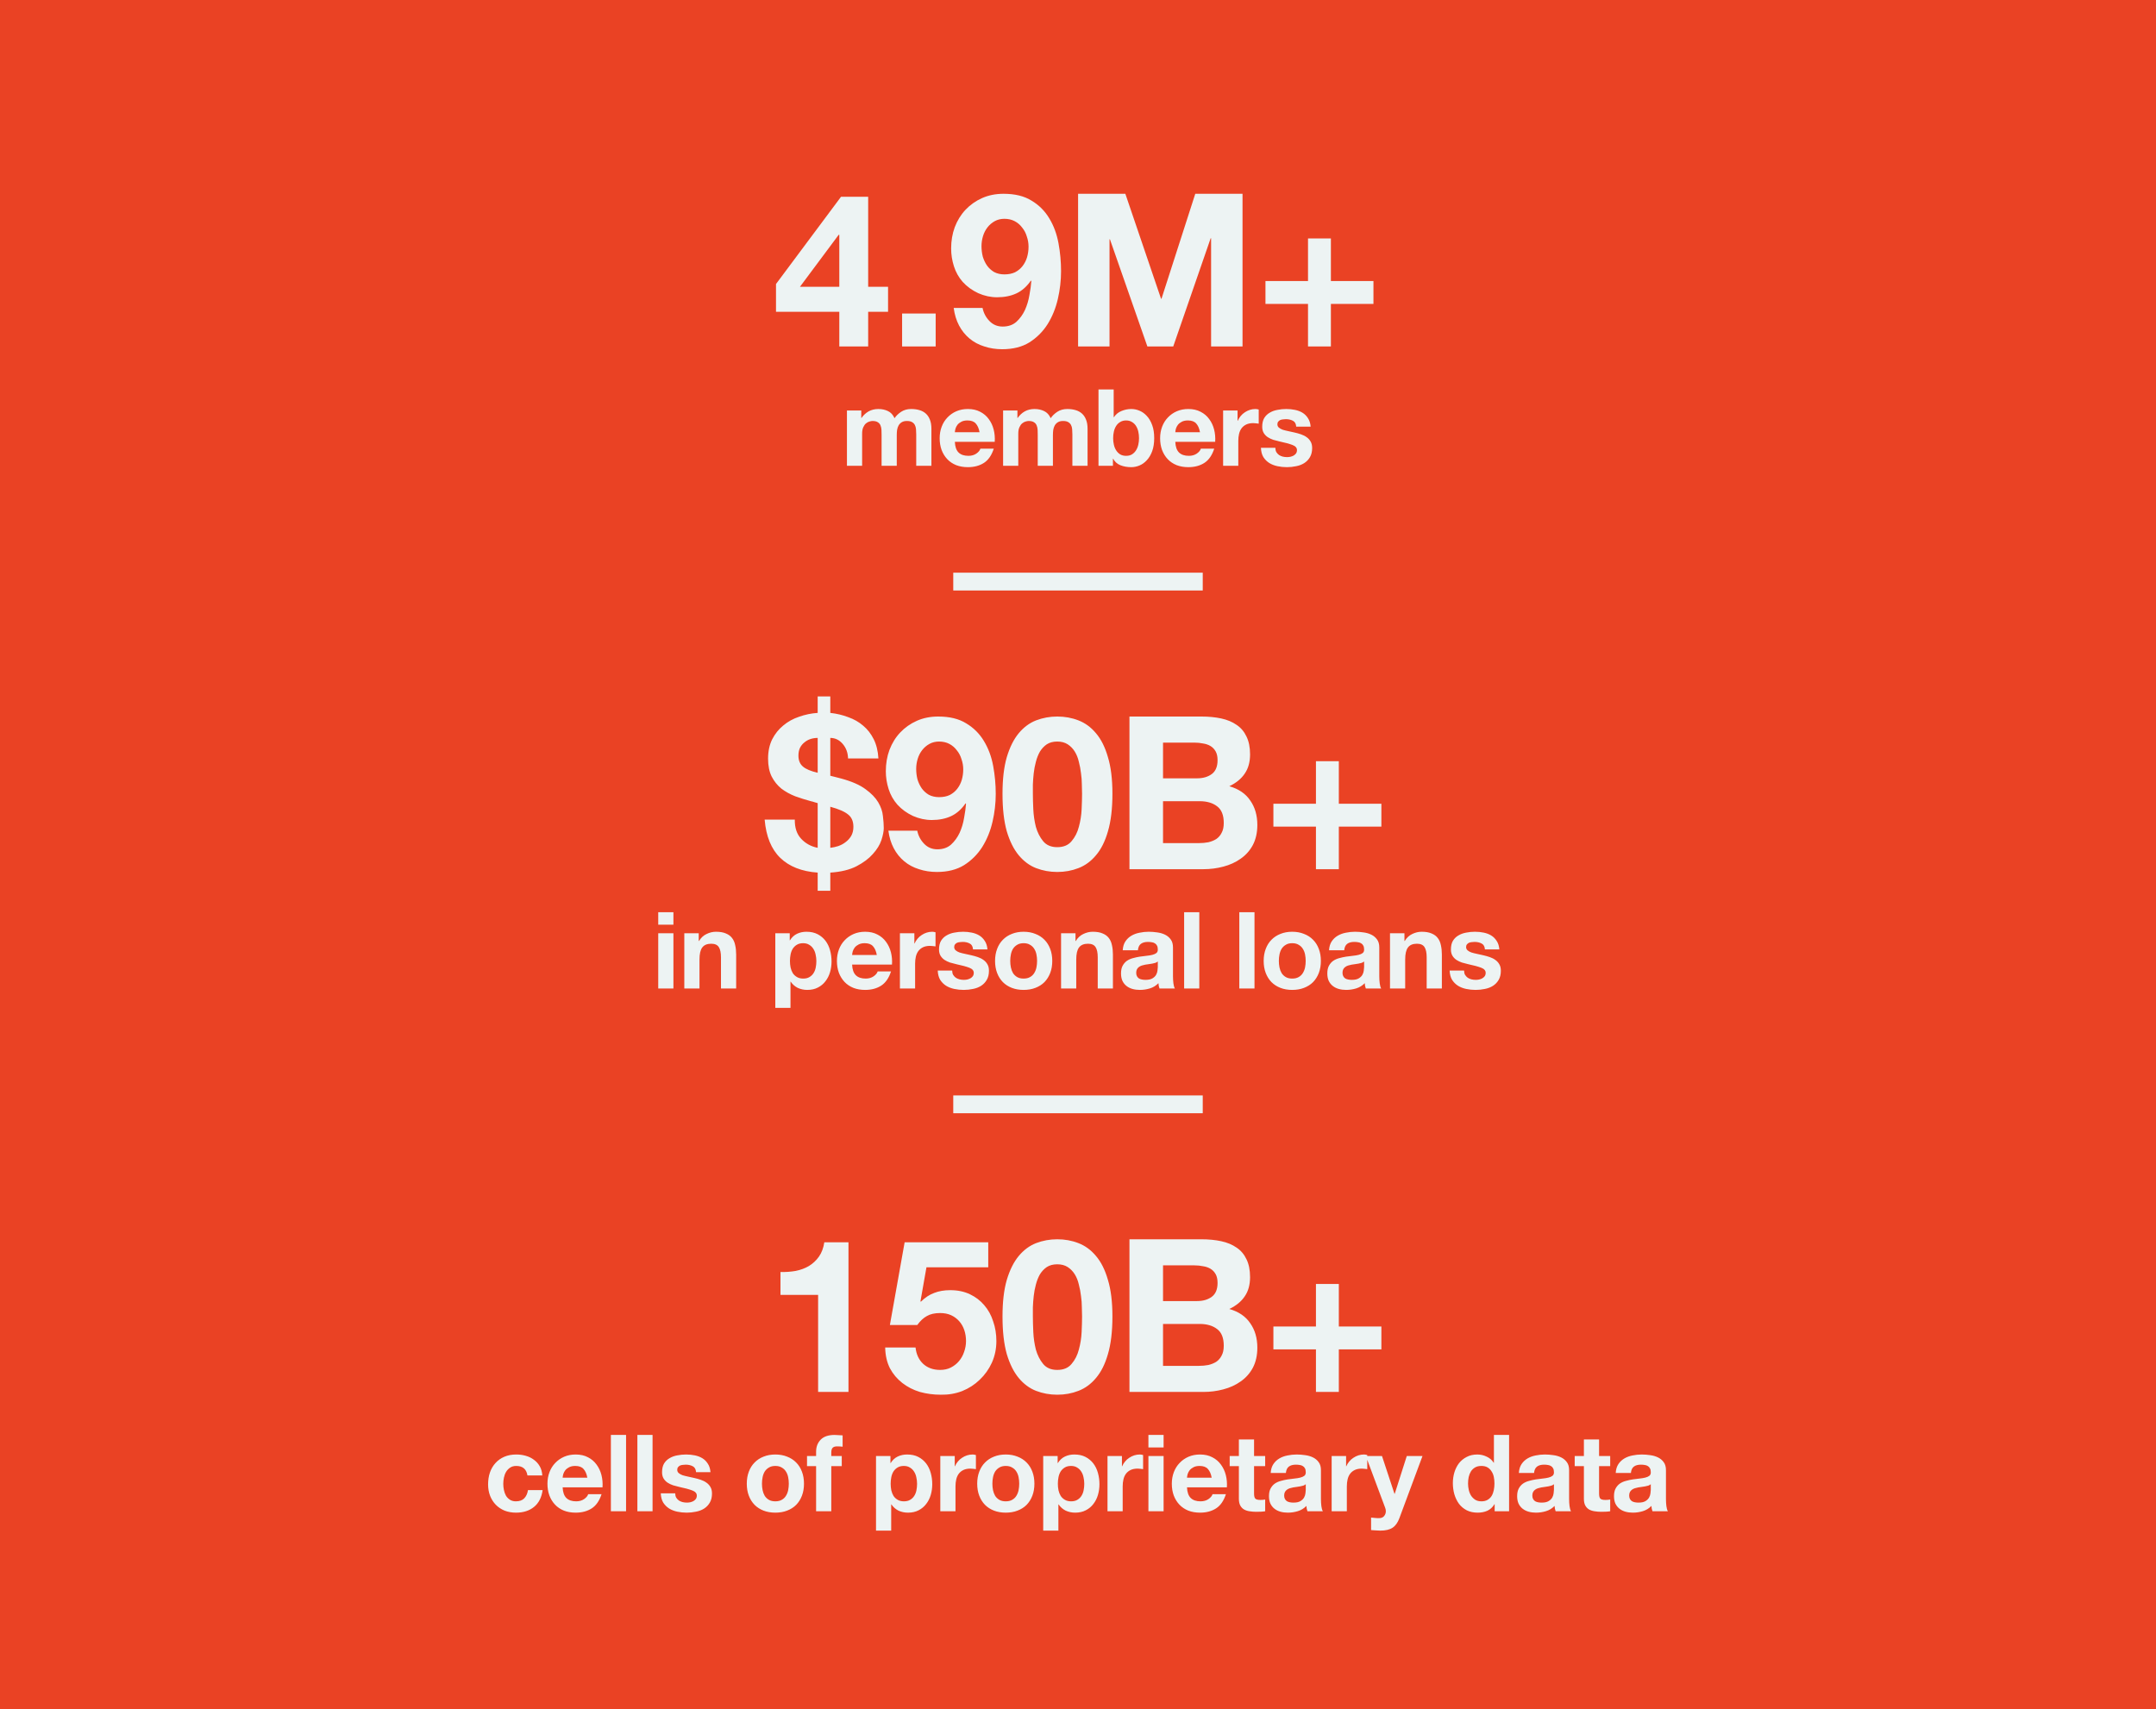
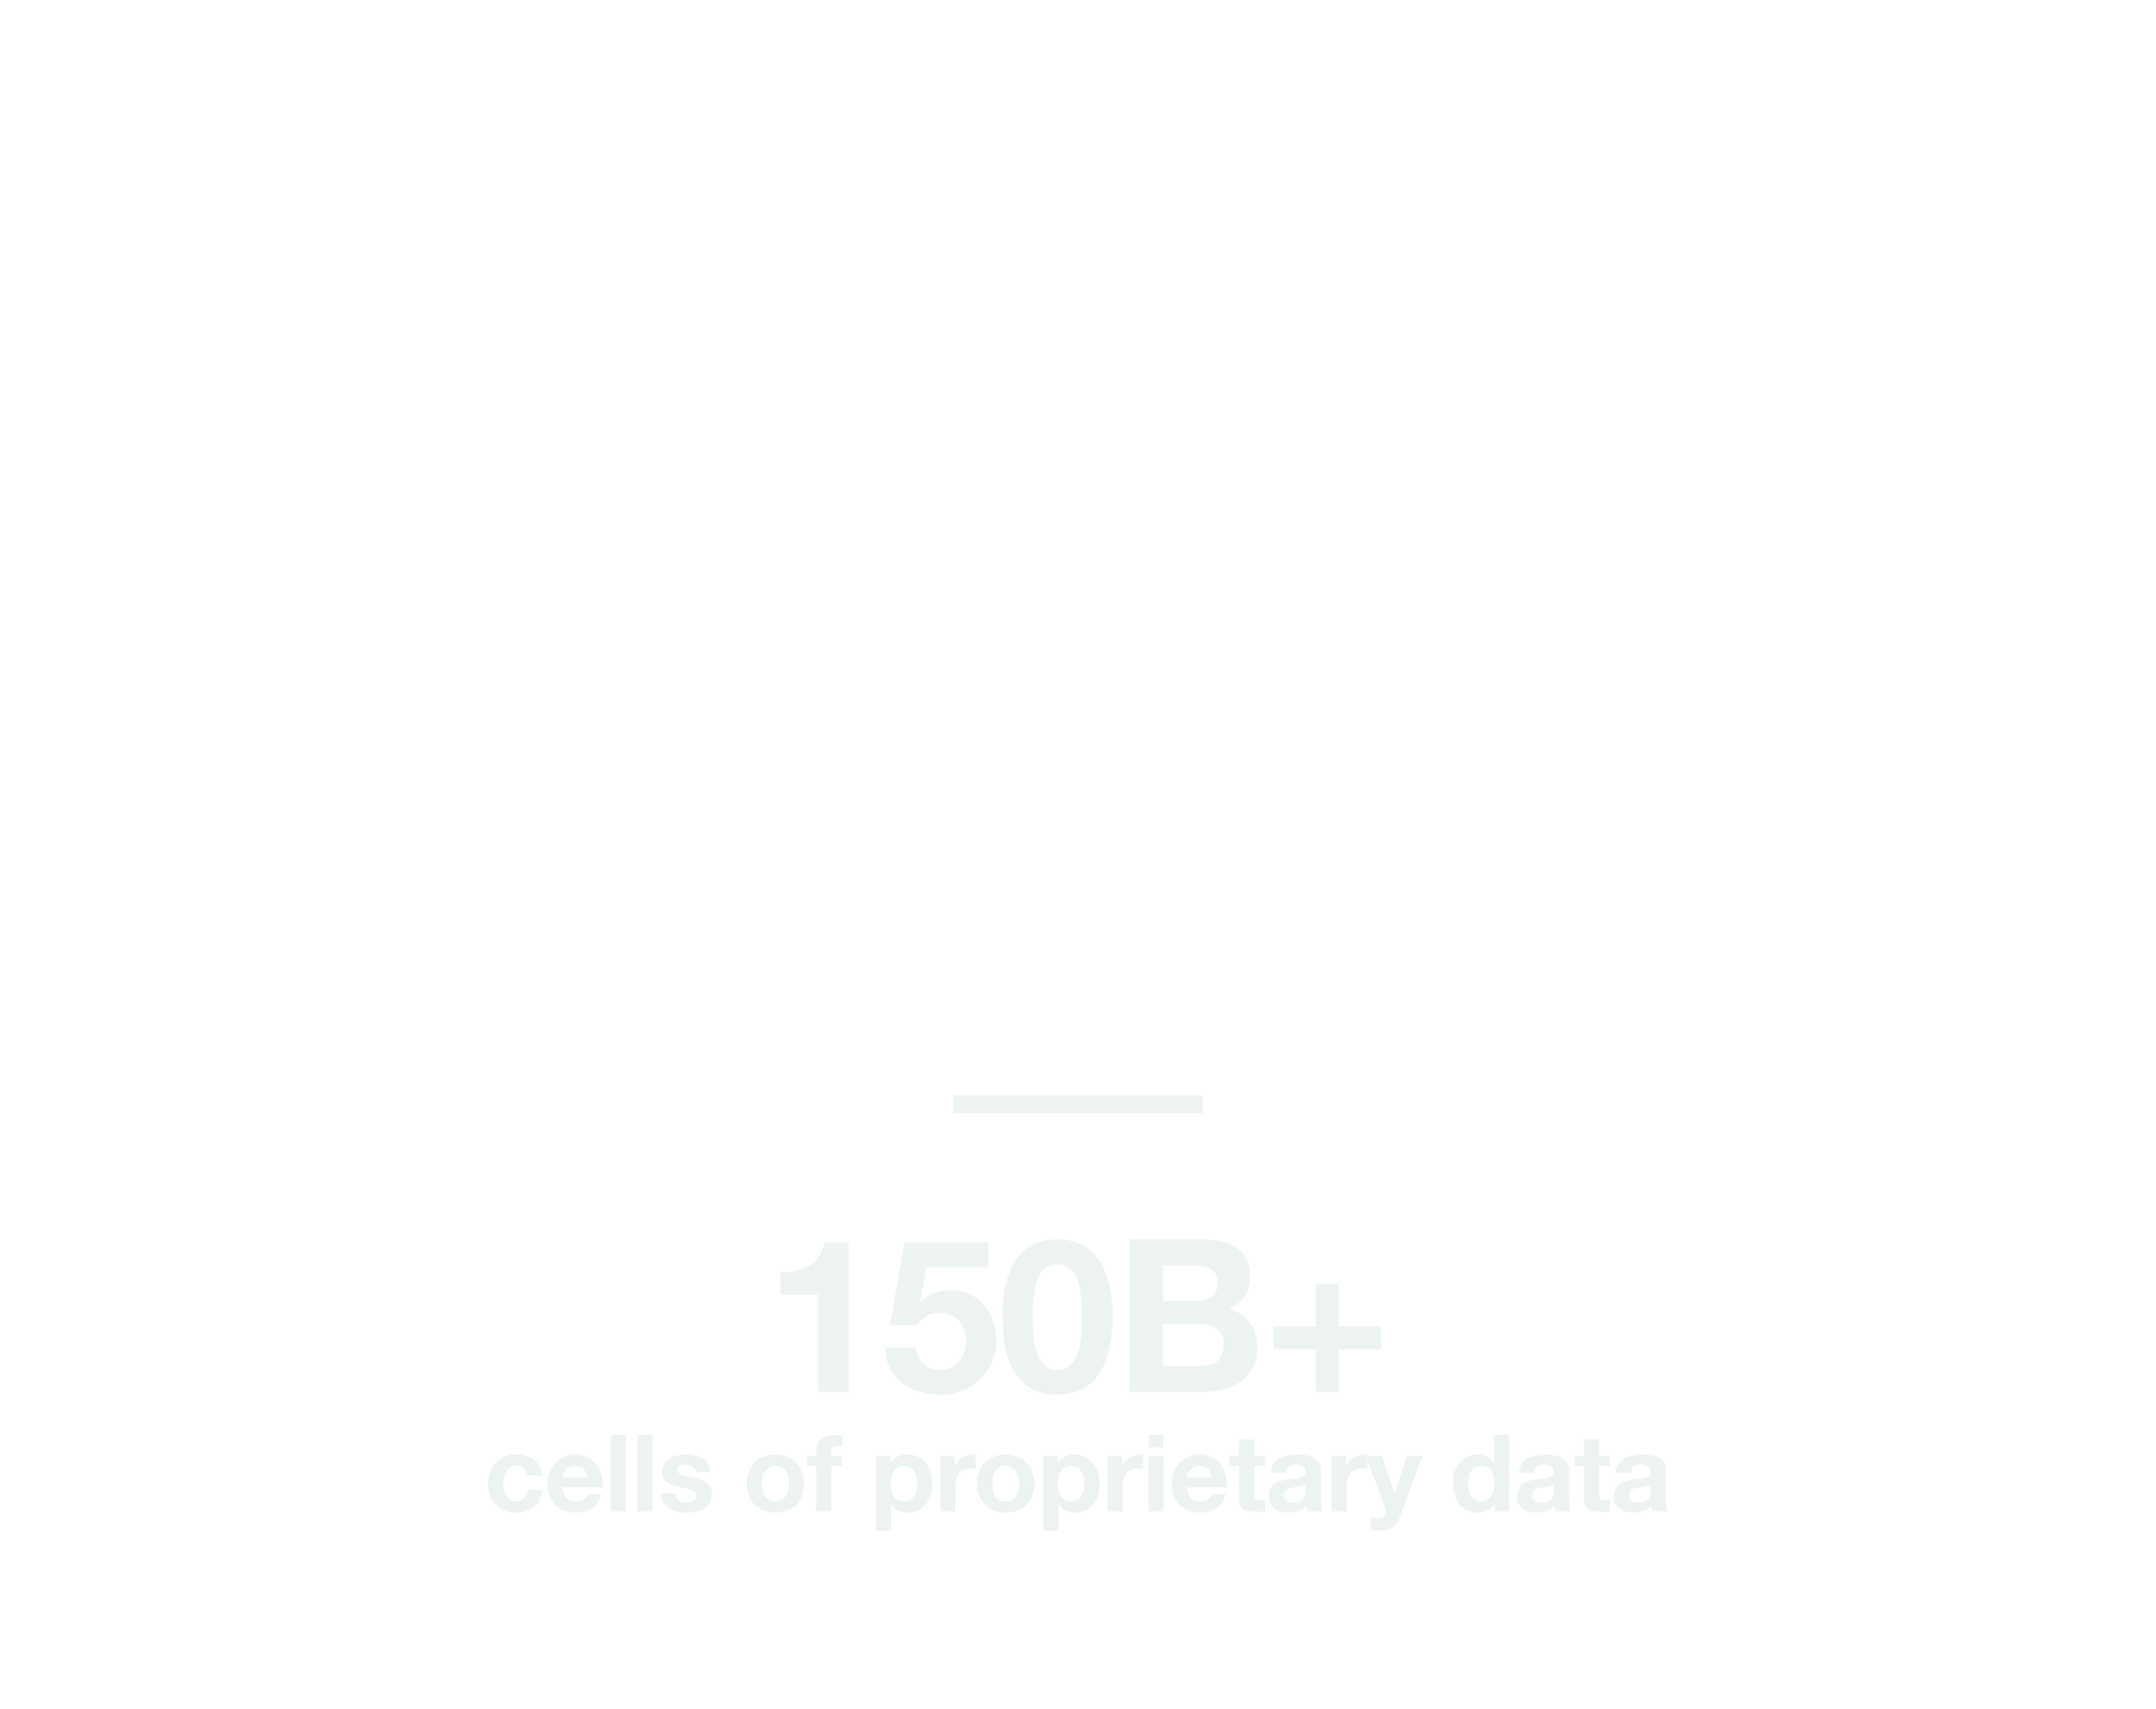
<svg xmlns="http://www.w3.org/2000/svg" width="560" height="444" viewBox="0 0 560 444" fill="none">
-   <rect width="560" height="444" fill="#EA4224" />
-   <path d="M218.001 61.007H217.834L207.781 74.504H218.001V61.007ZM218.001 81.002H201.56V73.781L218.445 51.12H225.499V74.504H230.664V81.002H225.499V90H218.001V81.002ZM234.312 81.446H243.032V90H234.312V81.446ZM260.879 71.282C261.953 71.282 262.878 71.097 263.656 70.727C264.434 70.319 265.082 69.782 265.6 69.116C266.118 68.449 266.507 67.69 266.766 66.839C267.026 65.95 267.155 65.024 267.155 64.061C267.155 63.173 267.007 62.303 266.711 61.451C266.452 60.562 266.044 59.785 265.489 59.118C264.971 58.415 264.323 57.859 263.545 57.452C262.767 57.045 261.879 56.841 260.879 56.841C259.953 56.841 259.12 57.045 258.379 57.452C257.639 57.859 257.009 58.396 256.491 59.063C255.973 59.729 255.584 60.488 255.325 61.34C255.065 62.191 254.936 63.062 254.936 63.95C254.936 64.876 255.047 65.783 255.269 66.672C255.528 67.524 255.899 68.301 256.38 69.005C256.861 69.671 257.472 70.227 258.213 70.671C258.99 71.078 259.879 71.282 260.879 71.282ZM255.214 80.002C255.473 81.298 256.065 82.428 256.991 83.39C257.917 84.353 259.064 84.835 260.435 84.835C261.879 84.835 263.064 84.427 263.989 83.613C264.915 82.761 265.656 81.743 266.211 80.558C266.766 79.336 267.155 78.04 267.377 76.67C267.637 75.3 267.803 74.078 267.877 73.004L267.766 72.893C266.692 74.448 265.433 75.559 263.989 76.225C262.545 76.892 260.879 77.225 258.99 77.225C257.324 77.225 255.695 76.873 254.103 76.17C252.51 75.429 251.159 74.448 250.048 73.226C249.011 72.041 248.252 70.69 247.771 69.171C247.289 67.653 247.049 66.117 247.049 64.561C247.049 62.562 247.363 60.71 247.993 59.007C248.659 57.267 249.585 55.767 250.77 54.508C251.992 53.212 253.436 52.194 255.102 51.453C256.769 50.713 258.62 50.342 260.657 50.342C263.619 50.342 266.044 50.935 267.933 52.12C269.858 53.268 271.395 54.804 272.543 56.73C273.691 58.618 274.487 60.766 274.931 63.173C275.376 65.58 275.598 68.005 275.598 70.449C275.598 72.856 275.32 75.263 274.765 77.669C274.209 80.076 273.32 82.261 272.099 84.224C270.877 86.149 269.303 87.723 267.377 88.945C265.452 90.13 263.101 90.722 260.323 90.722C258.657 90.722 257.102 90.481 255.658 90C254.214 89.556 252.936 88.871 251.825 87.945C250.715 87.019 249.807 85.89 249.104 84.557C248.4 83.224 247.937 81.706 247.715 80.002H255.214ZM280.023 50.342H292.297L301.573 77.614H301.684L310.46 50.342H322.735V90H314.57V61.895H314.459L304.739 90H298.018L288.298 62.173H288.187V90H280.023V50.342ZM345.687 73.004H356.74V78.947H345.687V90H339.744V78.947H328.691V73.004H339.744V61.951H345.687V73.004ZM219.985 106.642H223.707V108.586H223.762C224.281 107.846 224.901 107.272 225.623 106.864C226.363 106.457 227.206 106.253 228.15 106.253C229.057 106.253 229.881 106.429 230.622 106.781C231.381 107.133 231.955 107.753 232.344 108.642C232.769 108.012 233.343 107.457 234.065 106.975C234.806 106.494 235.676 106.253 236.676 106.253C237.435 106.253 238.138 106.346 238.786 106.531C239.434 106.716 239.99 107.012 240.453 107.42C240.916 107.827 241.277 108.364 241.536 109.031C241.795 109.679 241.925 110.465 241.925 111.391V121H237.981V112.863C237.981 112.382 237.963 111.928 237.926 111.502C237.889 111.076 237.787 110.706 237.62 110.391C237.453 110.077 237.204 109.827 236.87 109.641C236.556 109.456 236.12 109.364 235.565 109.364C235.01 109.364 234.556 109.475 234.204 109.697C233.871 109.901 233.602 110.178 233.399 110.53C233.214 110.863 233.084 111.252 233.01 111.697C232.954 112.122 232.927 112.557 232.927 113.002V121H228.983V112.946C228.983 112.52 228.974 112.104 228.955 111.697C228.937 111.271 228.854 110.882 228.705 110.53C228.576 110.178 228.344 109.901 228.011 109.697C227.696 109.475 227.224 109.364 226.595 109.364C226.41 109.364 226.16 109.41 225.845 109.503C225.549 109.577 225.253 109.734 224.956 109.975C224.679 110.197 224.438 110.53 224.234 110.975C224.031 111.4 223.929 111.965 223.929 112.669V121H219.985V106.642ZM254.429 112.28C254.244 111.28 253.91 110.521 253.429 110.003C252.966 109.484 252.253 109.225 251.291 109.225C250.661 109.225 250.133 109.336 249.708 109.558C249.3 109.762 248.967 110.021 248.708 110.336C248.467 110.651 248.291 110.984 248.18 111.336C248.088 111.687 248.032 112.002 248.014 112.28H254.429ZM248.014 114.779C248.069 116.057 248.393 116.982 248.986 117.556C249.578 118.13 250.43 118.417 251.541 118.417C252.337 118.417 253.022 118.223 253.596 117.834C254.17 117.427 254.521 117.001 254.651 116.557H258.122C257.567 118.278 256.715 119.51 255.567 120.25C254.419 120.991 253.031 121.361 251.402 121.361C250.272 121.361 249.254 121.185 248.347 120.833C247.44 120.463 246.671 119.945 246.042 119.278C245.412 118.612 244.922 117.816 244.57 116.89C244.237 115.964 244.07 114.946 244.07 113.835C244.07 112.761 244.246 111.761 244.598 110.836C244.949 109.91 245.449 109.114 246.097 108.447C246.745 107.762 247.514 107.225 248.402 106.837C249.31 106.448 250.309 106.253 251.402 106.253C252.624 106.253 253.688 106.494 254.595 106.975C255.503 107.438 256.243 108.068 256.817 108.864C257.41 109.66 257.835 110.567 258.095 111.585C258.354 112.604 258.446 113.668 258.372 114.779H248.014ZM260.545 106.642H264.266V108.586H264.321C264.84 107.846 265.46 107.272 266.182 106.864C266.923 106.457 267.765 106.253 268.709 106.253C269.617 106.253 270.44 106.429 271.181 106.781C271.94 107.133 272.514 107.753 272.903 108.642C273.329 108.012 273.903 107.457 274.625 106.975C275.365 106.494 276.235 106.253 277.235 106.253C277.994 106.253 278.698 106.346 279.346 106.531C279.994 106.716 280.549 107.012 281.012 107.42C281.475 107.827 281.836 108.364 282.095 109.031C282.354 109.679 282.484 110.465 282.484 111.391V121H278.54V112.863C278.54 112.382 278.522 111.928 278.485 111.502C278.448 111.076 278.346 110.706 278.179 110.391C278.013 110.077 277.763 109.827 277.43 109.641C277.115 109.456 276.68 109.364 276.124 109.364C275.569 109.364 275.115 109.475 274.763 109.697C274.43 109.901 274.162 110.178 273.958 110.53C273.773 110.863 273.643 111.252 273.569 111.697C273.514 112.122 273.486 112.557 273.486 113.002V121H269.542V112.946C269.542 112.52 269.533 112.104 269.515 111.697C269.496 111.271 269.413 110.882 269.265 110.53C269.135 110.178 268.904 109.901 268.57 109.697C268.256 109.475 267.784 109.364 267.154 109.364C266.969 109.364 266.719 109.41 266.404 109.503C266.108 109.577 265.812 109.734 265.516 109.975C265.238 110.197 264.997 110.53 264.794 110.975C264.59 111.4 264.488 111.965 264.488 112.669V121H260.545V106.642ZM295.849 113.835C295.849 113.224 295.784 112.641 295.655 112.085C295.525 111.53 295.321 111.039 295.044 110.613C294.766 110.188 294.414 109.854 293.988 109.614C293.581 109.355 293.081 109.225 292.489 109.225C291.915 109.225 291.415 109.355 290.989 109.614C290.563 109.854 290.211 110.188 289.934 110.613C289.656 111.039 289.452 111.53 289.323 112.085C289.193 112.641 289.128 113.224 289.128 113.835C289.128 114.427 289.193 115.001 289.323 115.557C289.452 116.112 289.656 116.603 289.934 117.029C290.211 117.455 290.563 117.797 290.989 118.056C291.415 118.297 291.915 118.417 292.489 118.417C293.081 118.417 293.581 118.297 293.988 118.056C294.414 117.797 294.766 117.455 295.044 117.029C295.321 116.603 295.525 116.112 295.655 115.557C295.784 115.001 295.849 114.427 295.849 113.835ZM285.324 101.171H289.267V108.392H289.323C289.804 107.651 290.452 107.114 291.267 106.781C292.1 106.429 292.961 106.253 293.849 106.253C294.571 106.253 295.284 106.401 295.988 106.698C296.691 106.994 297.321 107.448 297.876 108.059C298.45 108.669 298.913 109.456 299.265 110.419C299.617 111.363 299.793 112.493 299.793 113.807C299.793 115.122 299.617 116.26 299.265 117.223C298.913 118.167 298.45 118.945 297.876 119.556C297.321 120.167 296.691 120.62 295.988 120.917C295.284 121.213 294.571 121.361 293.849 121.361C292.794 121.361 291.85 121.194 291.017 120.861C290.184 120.528 289.554 119.963 289.128 119.167H289.073V121H285.324V101.171ZM311.688 112.28C311.503 111.28 311.169 110.521 310.688 110.003C310.225 109.484 309.512 109.225 308.55 109.225C307.92 109.225 307.392 109.336 306.967 109.558C306.559 109.762 306.226 110.021 305.967 110.336C305.726 110.651 305.55 110.984 305.439 111.336C305.347 111.687 305.291 112.002 305.273 112.28H311.688ZM305.273 114.779C305.328 116.057 305.652 116.982 306.245 117.556C306.837 118.13 307.689 118.417 308.8 118.417C309.596 118.417 310.281 118.223 310.855 117.834C311.429 117.427 311.78 117.001 311.91 116.557H315.381C314.826 118.278 313.974 119.51 312.826 120.25C311.679 120.991 310.29 121.361 308.661 121.361C307.531 121.361 306.513 121.185 305.606 120.833C304.699 120.463 303.93 119.945 303.301 119.278C302.671 118.612 302.181 117.816 301.829 116.89C301.496 115.964 301.329 114.946 301.329 113.835C301.329 112.761 301.505 111.761 301.857 110.836C302.208 109.91 302.708 109.114 303.356 108.447C304.004 107.762 304.773 107.225 305.661 106.837C306.569 106.448 307.568 106.253 308.661 106.253C309.883 106.253 310.947 106.494 311.854 106.975C312.762 107.438 313.502 108.068 314.076 108.864C314.669 109.66 315.094 110.567 315.354 111.585C315.613 112.604 315.705 113.668 315.631 114.779H305.273ZM317.692 106.642H321.442V109.308H321.497C321.682 108.864 321.932 108.457 322.247 108.086C322.562 107.697 322.923 107.373 323.33 107.114C323.737 106.837 324.172 106.624 324.635 106.476C325.098 106.327 325.58 106.253 326.079 106.253C326.339 106.253 326.626 106.3 326.94 106.392V110.058C326.755 110.021 326.533 109.993 326.274 109.975C326.015 109.938 325.765 109.919 325.524 109.919C324.802 109.919 324.191 110.04 323.691 110.28C323.191 110.521 322.784 110.854 322.469 111.28C322.173 111.687 321.96 112.169 321.83 112.724C321.701 113.28 321.636 113.881 321.636 114.529V121H317.692V106.642ZM331.264 116.334C331.264 116.76 331.347 117.131 331.514 117.445C331.699 117.741 331.93 117.991 332.208 118.195C332.486 118.38 332.8 118.519 333.152 118.612C333.522 118.704 333.902 118.751 334.291 118.751C334.568 118.751 334.855 118.723 335.152 118.667C335.466 118.593 335.744 118.491 335.985 118.362C336.244 118.214 336.457 118.028 336.623 117.806C336.79 117.566 336.873 117.269 336.873 116.918C336.873 116.325 336.475 115.881 335.679 115.585C334.902 115.288 333.809 114.992 332.402 114.696C331.828 114.566 331.264 114.418 330.708 114.252C330.171 114.066 329.69 113.835 329.264 113.557C328.838 113.261 328.496 112.9 328.237 112.474C327.977 112.03 327.848 111.493 327.848 110.863C327.848 109.938 328.024 109.179 328.375 108.586C328.746 107.994 329.227 107.531 329.819 107.198C330.412 106.846 331.078 106.605 331.819 106.476C332.56 106.327 333.319 106.253 334.096 106.253C334.874 106.253 335.624 106.327 336.346 106.476C337.086 106.624 337.744 106.874 338.318 107.225C338.891 107.577 339.364 108.049 339.734 108.642C340.123 109.216 340.354 109.947 340.428 110.836H336.679C336.623 110.077 336.337 109.567 335.818 109.308C335.3 109.031 334.689 108.892 333.985 108.892C333.763 108.892 333.522 108.91 333.263 108.947C333.004 108.966 332.763 109.021 332.541 109.114C332.337 109.206 332.162 109.345 332.013 109.53C331.865 109.697 331.791 109.928 331.791 110.225C331.791 110.576 331.921 110.863 332.18 111.086C332.439 111.308 332.773 111.493 333.18 111.641C333.606 111.771 334.087 111.891 334.624 112.002C335.161 112.113 335.707 112.233 336.262 112.363C336.836 112.493 337.392 112.65 337.929 112.835C338.484 113.02 338.975 113.27 339.401 113.585C339.826 113.881 340.169 114.261 340.428 114.724C340.687 115.168 340.817 115.723 340.817 116.39C340.817 117.334 340.623 118.13 340.234 118.778C339.863 119.408 339.373 119.917 338.762 120.306C338.151 120.695 337.447 120.963 336.651 121.111C335.874 121.278 335.078 121.361 334.263 121.361C333.43 121.361 332.615 121.278 331.819 121.111C331.023 120.944 330.31 120.667 329.681 120.278C329.07 119.889 328.561 119.38 328.153 118.751C327.764 118.103 327.551 117.297 327.514 116.334H331.264Z" fill="#EDF3F3" />
-   <line x1="247.6" y1="151.086" x2="312.4" y2="151.086" stroke="#EDF3F3" stroke-width="4.629" />
-   <path d="M206.442 212.914C206.405 215.025 206.96 216.691 208.108 217.913C209.256 219.135 210.682 219.912 212.385 220.246V208.637C212.2 208.563 211.941 208.489 211.607 208.415C211.311 208.304 210.978 208.211 210.608 208.137C209.237 207.767 207.886 207.341 206.553 206.86C205.22 206.341 204.016 205.675 202.943 204.86C201.906 204.009 201.073 202.972 200.443 201.75C199.814 200.491 199.499 198.936 199.499 197.084C199.499 195.196 199.851 193.53 200.554 192.085C201.295 190.641 202.258 189.438 203.442 188.475C204.627 187.475 205.997 186.716 207.553 186.198C209.108 185.643 210.719 185.309 212.385 185.198V180.921H215.662V185.198C217.328 185.383 218.883 185.754 220.328 186.309C221.809 186.827 223.105 187.568 224.216 188.531C225.326 189.456 226.234 190.623 226.937 192.03C227.641 193.437 228.048 195.103 228.159 197.029H220.272C220.235 195.548 219.772 194.289 218.883 193.252C217.995 192.215 216.921 191.697 215.662 191.697V201.528C216.106 201.639 216.551 201.75 216.995 201.861C217.476 201.972 217.976 202.102 218.495 202.25C221.235 202.99 223.345 203.916 224.826 205.027C226.308 206.101 227.4 207.23 228.104 208.415C228.807 209.6 229.214 210.785 229.325 211.97C229.474 213.155 229.548 214.21 229.548 215.136C229.548 215.95 229.344 216.987 228.937 218.246C228.529 219.468 227.789 220.672 226.715 221.856C225.678 223.041 224.271 224.097 222.494 225.022C220.716 225.948 218.439 226.504 215.662 226.689V231.41H212.385V226.689C208.238 226.392 204.998 225.115 202.665 222.856C200.332 220.597 198.981 217.283 198.61 212.914H206.442ZM215.662 220.246C216.328 220.172 217.013 220.024 217.717 219.801C218.458 219.542 219.106 219.19 219.661 218.746C220.253 218.302 220.735 217.765 221.105 217.135C221.475 216.469 221.661 215.691 221.661 214.803C221.661 213.358 221.198 212.285 220.272 211.581C219.383 210.84 217.847 210.174 215.662 209.581V220.246ZM212.385 191.697C211.755 191.697 211.144 191.789 210.552 191.974C209.96 192.16 209.423 192.456 208.941 192.863C208.46 193.233 208.071 193.715 207.775 194.307C207.516 194.863 207.386 195.529 207.386 196.307C207.386 197.529 207.775 198.473 208.552 199.139C209.33 199.806 210.608 200.343 212.385 200.75V191.697ZM243.915 207.082C244.988 207.082 245.914 206.897 246.692 206.527C247.469 206.119 248.117 205.582 248.636 204.916C249.154 204.249 249.543 203.49 249.802 202.639C250.061 201.75 250.191 200.824 250.191 199.861C250.191 198.973 250.043 198.103 249.747 197.251C249.487 196.362 249.08 195.585 248.525 194.918C248.006 194.215 247.358 193.659 246.581 193.252C245.803 192.845 244.914 192.641 243.915 192.641C242.989 192.641 242.156 192.845 241.415 193.252C240.675 193.659 240.045 194.196 239.527 194.863C239.008 195.529 238.619 196.288 238.36 197.14C238.101 197.992 237.971 198.862 237.971 199.75C237.971 200.676 238.083 201.583 238.305 202.472C238.564 203.324 238.934 204.101 239.416 204.805C239.897 205.471 240.508 206.027 241.248 206.471C242.026 206.878 242.915 207.082 243.915 207.082ZM238.249 215.802C238.508 217.098 239.101 218.228 240.027 219.19C240.952 220.153 242.1 220.635 243.47 220.635C244.914 220.635 246.099 220.227 247.025 219.413C247.951 218.561 248.691 217.543 249.247 216.358C249.802 215.136 250.191 213.84 250.413 212.47C250.672 211.1 250.839 209.878 250.913 208.804L250.802 208.693C249.728 210.248 248.469 211.359 247.025 212.025C245.581 212.692 243.915 213.025 242.026 213.025C240.36 213.025 238.731 212.673 237.138 211.97C235.546 211.229 234.195 210.248 233.084 209.026C232.047 207.841 231.288 206.49 230.806 204.971C230.325 203.453 230.084 201.917 230.084 200.361C230.084 198.362 230.399 196.51 231.029 194.807C231.695 193.067 232.621 191.567 233.806 190.308C235.028 189.012 236.472 187.994 238.138 187.253C239.804 186.513 241.656 186.142 243.692 186.142C246.655 186.142 249.08 186.735 250.968 187.92C252.894 189.068 254.431 190.604 255.579 192.53C256.726 194.418 257.523 196.566 257.967 198.973C258.411 201.38 258.633 203.805 258.633 206.249C258.633 208.656 258.356 211.063 257.8 213.469C257.245 215.876 256.356 218.061 255.134 220.024C253.912 221.949 252.339 223.523 250.413 224.745C248.488 225.93 246.136 226.522 243.359 226.522C241.693 226.522 240.138 226.281 238.694 225.8C237.249 225.356 235.972 224.671 234.861 223.745C233.75 222.819 232.843 221.69 232.139 220.357C231.436 219.024 230.973 217.506 230.751 215.802H238.249ZM268.279 206.193C268.279 207.304 268.316 208.656 268.39 210.248C268.464 211.803 268.687 213.321 269.057 214.803C269.464 216.247 270.094 217.487 270.945 218.524C271.797 219.561 273.019 220.079 274.611 220.079C276.24 220.079 277.481 219.561 278.332 218.524C279.221 217.487 279.851 216.247 280.221 214.803C280.628 213.321 280.869 211.803 280.943 210.248C281.017 208.656 281.054 207.304 281.054 206.193C281.054 205.527 281.036 204.731 280.999 203.805C280.999 202.842 280.924 201.861 280.776 200.861C280.665 199.861 280.48 198.88 280.221 197.917C279.999 196.918 279.647 196.029 279.166 195.251C278.684 194.474 278.073 193.844 277.333 193.363C276.592 192.882 275.685 192.641 274.611 192.641C273.537 192.641 272.63 192.882 271.889 193.363C271.186 193.844 270.593 194.474 270.112 195.251C269.668 196.029 269.316 196.918 269.057 197.917C268.798 198.88 268.612 199.861 268.501 200.861C268.39 201.861 268.316 202.842 268.279 203.805C268.279 204.731 268.279 205.527 268.279 206.193ZM260.392 206.193C260.392 202.416 260.762 199.251 261.503 196.696C262.281 194.104 263.317 192.03 264.613 190.475C265.909 188.92 267.409 187.809 269.112 187.142C270.853 186.476 272.686 186.142 274.611 186.142C276.574 186.142 278.407 186.476 280.11 187.142C281.85 187.809 283.368 188.92 284.664 190.475C285.997 192.03 287.034 194.104 287.775 196.696C288.552 199.251 288.941 202.416 288.941 206.193C288.941 210.081 288.552 213.34 287.775 215.969C287.034 218.561 285.997 220.635 284.664 222.19C283.368 223.745 281.85 224.856 280.11 225.522C278.407 226.189 276.574 226.522 274.611 226.522C272.686 226.522 270.853 226.189 269.112 225.522C267.409 224.856 265.909 223.745 264.613 222.19C263.317 220.635 262.281 218.561 261.503 215.969C260.762 213.34 260.392 210.081 260.392 206.193ZM302.086 202.194H310.917C312.473 202.194 313.75 201.824 314.75 201.083C315.75 200.343 316.25 199.139 316.25 197.473C316.25 196.547 316.083 195.788 315.75 195.196C315.416 194.603 314.972 194.141 314.417 193.807C313.861 193.474 313.213 193.252 312.473 193.141C311.769 192.993 311.029 192.919 310.251 192.919H302.086V202.194ZM293.366 186.142H312.028C313.917 186.142 315.639 186.309 317.194 186.642C318.749 186.976 320.082 187.531 321.193 188.309C322.304 189.049 323.155 190.049 323.748 191.308C324.377 192.567 324.692 194.122 324.692 195.973C324.692 197.973 324.229 199.639 323.304 200.972C322.415 202.305 321.082 203.398 319.304 204.249C321.748 204.953 323.563 206.193 324.748 207.971C325.97 209.711 326.581 211.822 326.581 214.303C326.581 216.302 326.192 218.043 325.414 219.524C324.637 220.968 323.581 222.153 322.248 223.078C320.952 224.004 319.453 224.689 317.749 225.133C316.083 225.578 314.361 225.8 312.584 225.8H293.366V186.142ZM302.086 219.024H311.417C312.269 219.024 313.084 218.95 313.861 218.802C314.639 218.616 315.324 218.339 315.916 217.968C316.509 217.561 316.972 217.024 317.305 216.358C317.675 215.691 317.86 214.84 317.86 213.803C317.86 211.766 317.286 210.322 316.139 209.47C314.991 208.582 313.472 208.137 311.584 208.137H302.086V219.024ZM347.748 208.804H358.801V214.747H347.748V225.8H341.805V214.747H330.752V208.804H341.805V197.751H347.748V208.804ZM174.914 240.22H170.97V236.971H174.914V240.22ZM170.97 242.442H174.914V256.8H170.97V242.442ZM177.741 242.442H181.491V244.442H181.574C182.074 243.609 182.722 243.007 183.518 242.637C184.314 242.248 185.129 242.053 185.962 242.053C187.017 242.053 187.878 242.201 188.545 242.498C189.23 242.775 189.766 243.173 190.155 243.692C190.544 244.192 190.813 244.812 190.961 245.553C191.127 246.275 191.211 247.08 191.211 247.969V256.8H187.267V248.691C187.267 247.506 187.082 246.626 186.712 246.052C186.341 245.46 185.684 245.164 184.74 245.164C183.666 245.164 182.888 245.488 182.407 246.136C181.926 246.765 181.685 247.811 181.685 249.274V256.8H177.741V242.442ZM208.626 254.217C209.274 254.217 209.811 254.088 210.237 253.828C210.681 253.569 211.033 253.236 211.292 252.829C211.57 252.403 211.764 251.912 211.875 251.357C211.986 250.801 212.042 250.237 212.042 249.663C212.042 249.089 211.977 248.524 211.847 247.969C211.736 247.413 211.542 246.923 211.264 246.497C210.986 246.052 210.625 245.701 210.181 245.441C209.755 245.164 209.228 245.025 208.598 245.025C207.95 245.025 207.404 245.164 206.96 245.441C206.534 245.701 206.182 246.043 205.904 246.469C205.645 246.895 205.46 247.385 205.349 247.941C205.238 248.496 205.182 249.07 205.182 249.663C205.182 250.237 205.238 250.801 205.349 251.357C205.478 251.912 205.673 252.403 205.932 252.829C206.21 253.236 206.571 253.569 207.015 253.828C207.459 254.088 207.996 254.217 208.626 254.217ZM201.378 242.442H205.127V244.275H205.182C205.664 243.497 206.275 242.933 207.015 242.581C207.756 242.229 208.57 242.053 209.459 242.053C210.588 242.053 211.56 242.266 212.375 242.692C213.19 243.118 213.865 243.683 214.402 244.386C214.939 245.09 215.337 245.914 215.596 246.858C215.856 247.784 215.985 248.756 215.985 249.774C215.985 250.737 215.856 251.662 215.596 252.551C215.337 253.44 214.939 254.227 214.402 254.912C213.884 255.597 213.227 256.143 212.431 256.55C211.653 256.957 210.736 257.161 209.681 257.161C208.792 257.161 207.969 256.985 207.21 256.633C206.469 256.263 205.858 255.726 205.377 255.023H205.321V261.827H201.378V242.442ZM227.742 248.08C227.557 247.08 227.223 246.321 226.742 245.803C226.279 245.284 225.566 245.025 224.604 245.025C223.974 245.025 223.446 245.136 223.021 245.358C222.613 245.562 222.28 245.821 222.021 246.136C221.78 246.451 221.604 246.784 221.493 247.136C221.401 247.487 221.345 247.802 221.327 248.08H227.742ZM221.327 250.579C221.382 251.857 221.706 252.782 222.299 253.356C222.891 253.93 223.743 254.217 224.853 254.217C225.65 254.217 226.335 254.023 226.909 253.634C227.483 253.227 227.834 252.801 227.964 252.357H231.435C230.88 254.078 230.028 255.31 228.88 256.05C227.732 256.791 226.344 257.161 224.715 257.161C223.585 257.161 222.567 256.985 221.66 256.633C220.753 256.263 219.984 255.745 219.355 255.078C218.725 254.412 218.235 253.616 217.883 252.69C217.55 251.764 217.383 250.746 217.383 249.635C217.383 248.561 217.559 247.561 217.911 246.636C218.262 245.71 218.762 244.914 219.41 244.247C220.058 243.562 220.827 243.025 221.715 242.637C222.623 242.248 223.622 242.053 224.715 242.053C225.937 242.053 227.001 242.294 227.908 242.775C228.816 243.238 229.556 243.868 230.13 244.664C230.723 245.46 231.148 246.367 231.408 247.385C231.667 248.404 231.759 249.468 231.685 250.579H221.327ZM233.746 242.442H237.496V245.108H237.551C237.736 244.664 237.986 244.257 238.301 243.886C238.616 243.497 238.977 243.173 239.384 242.914C239.791 242.637 240.226 242.424 240.689 242.276C241.152 242.127 241.634 242.053 242.133 242.053C242.393 242.053 242.68 242.1 242.994 242.192V245.858C242.809 245.821 242.587 245.793 242.328 245.775C242.069 245.738 241.819 245.719 241.578 245.719C240.856 245.719 240.245 245.84 239.745 246.08C239.245 246.321 238.838 246.654 238.523 247.08C238.227 247.487 238.014 247.969 237.884 248.524C237.755 249.08 237.69 249.681 237.69 250.329V256.8H233.746V242.442ZM247.318 252.134C247.318 252.56 247.401 252.931 247.567 253.245C247.753 253.541 247.984 253.791 248.262 253.995C248.539 254.18 248.854 254.319 249.206 254.412C249.576 254.504 249.956 254.551 250.345 254.551C250.622 254.551 250.909 254.523 251.206 254.467C251.52 254.393 251.798 254.291 252.039 254.162C252.298 254.014 252.511 253.828 252.677 253.606C252.844 253.366 252.927 253.069 252.927 252.718C252.927 252.125 252.529 251.681 251.733 251.385C250.956 251.088 249.863 250.792 248.456 250.496C247.882 250.366 247.318 250.218 246.762 250.052C246.225 249.866 245.744 249.635 245.318 249.357C244.892 249.061 244.55 248.7 244.29 248.274C244.031 247.83 243.902 247.293 243.902 246.663C243.902 245.738 244.078 244.979 244.429 244.386C244.8 243.794 245.281 243.331 245.873 242.998C246.466 242.646 247.132 242.405 247.873 242.276C248.614 242.127 249.373 242.053 250.15 242.053C250.928 242.053 251.678 242.127 252.4 242.276C253.14 242.424 253.798 242.674 254.371 243.025C254.945 243.377 255.418 243.849 255.788 244.442C256.177 245.016 256.408 245.747 256.482 246.636H252.733C252.677 245.877 252.39 245.367 251.872 245.108C251.354 244.831 250.743 244.692 250.039 244.692C249.817 244.692 249.576 244.71 249.317 244.747C249.058 244.766 248.817 244.821 248.595 244.914C248.391 245.006 248.215 245.145 248.067 245.33C247.919 245.497 247.845 245.728 247.845 246.025C247.845 246.376 247.975 246.663 248.234 246.886C248.493 247.108 248.826 247.293 249.234 247.441C249.66 247.571 250.141 247.691 250.678 247.802C251.215 247.913 251.761 248.033 252.316 248.163C252.89 248.293 253.446 248.45 253.983 248.635C254.538 248.82 255.029 249.07 255.455 249.385C255.88 249.681 256.223 250.061 256.482 250.524C256.741 250.968 256.871 251.523 256.871 252.19C256.871 253.134 256.677 253.93 256.288 254.578C255.917 255.208 255.427 255.717 254.816 256.106C254.205 256.495 253.501 256.763 252.705 256.911C251.928 257.078 251.131 257.161 250.317 257.161C249.484 257.161 248.669 257.078 247.873 256.911C247.077 256.744 246.364 256.467 245.735 256.078C245.124 255.689 244.614 255.18 244.207 254.551C243.818 253.903 243.605 253.097 243.568 252.134H247.318ZM262.4 249.635C262.4 250.209 262.456 250.774 262.567 251.329C262.678 251.866 262.863 252.357 263.123 252.801C263.4 253.227 263.761 253.569 264.206 253.828C264.65 254.088 265.205 254.217 265.872 254.217C266.538 254.217 267.094 254.088 267.538 253.828C268.001 253.569 268.362 253.227 268.621 252.801C268.899 252.357 269.093 251.866 269.204 251.329C269.316 250.774 269.371 250.209 269.371 249.635C269.371 249.061 269.316 248.496 269.204 247.941C269.093 247.385 268.899 246.895 268.621 246.469C268.362 246.043 268.001 245.701 267.538 245.441C267.094 245.164 266.538 245.025 265.872 245.025C265.205 245.025 264.65 245.164 264.206 245.441C263.761 245.701 263.4 246.043 263.123 246.469C262.863 246.895 262.678 247.385 262.567 247.941C262.456 248.496 262.4 249.061 262.4 249.635ZM258.457 249.635C258.457 248.487 258.633 247.45 258.985 246.525C259.336 245.58 259.836 244.784 260.484 244.136C261.132 243.47 261.91 242.961 262.817 242.609C263.724 242.239 264.743 242.053 265.872 242.053C267.001 242.053 268.02 242.239 268.927 242.609C269.852 242.961 270.639 243.47 271.287 244.136C271.935 244.784 272.435 245.58 272.787 246.525C273.139 247.45 273.315 248.487 273.315 249.635C273.315 250.783 273.139 251.82 272.787 252.745C272.435 253.671 271.935 254.467 271.287 255.134C270.639 255.782 269.852 256.282 268.927 256.633C268.02 256.985 267.001 257.161 265.872 257.161C264.743 257.161 263.724 256.985 262.817 256.633C261.91 256.282 261.132 255.782 260.484 255.134C259.836 254.467 259.336 253.671 258.985 252.745C258.633 251.82 258.457 250.783 258.457 249.635ZM275.601 242.442H279.35V244.442H279.433C279.933 243.609 280.581 243.007 281.377 242.637C282.174 242.248 282.988 242.053 283.821 242.053C284.877 242.053 285.738 242.201 286.404 242.498C287.089 242.775 287.626 243.173 288.015 243.692C288.404 244.192 288.672 244.812 288.82 245.553C288.987 246.275 289.07 247.08 289.07 247.969V256.8H285.127V248.691C285.127 247.506 284.941 246.626 284.571 246.052C284.201 245.46 283.544 245.164 282.599 245.164C281.526 245.164 280.748 245.488 280.267 246.136C279.785 246.765 279.545 247.811 279.545 249.274V256.8H275.601V242.442ZM291.619 246.858C291.674 245.932 291.906 245.164 292.313 244.553C292.72 243.942 293.239 243.451 293.868 243.081C294.498 242.711 295.201 242.451 295.979 242.303C296.775 242.137 297.571 242.053 298.367 242.053C299.089 242.053 299.821 242.109 300.561 242.22C301.302 242.313 301.978 242.507 302.589 242.803C303.2 243.099 303.699 243.516 304.088 244.053C304.477 244.571 304.671 245.266 304.671 246.136V253.606C304.671 254.254 304.708 254.875 304.782 255.467C304.857 256.059 304.986 256.504 305.171 256.8H301.172C301.098 256.578 301.033 256.356 300.978 256.133C300.941 255.893 300.913 255.652 300.894 255.411C300.265 256.059 299.524 256.513 298.673 256.772C297.821 257.031 296.951 257.161 296.062 257.161C295.377 257.161 294.738 257.078 294.146 256.911C293.554 256.744 293.035 256.485 292.591 256.133C292.146 255.782 291.795 255.337 291.536 254.8C291.295 254.264 291.174 253.625 291.174 252.884C291.174 252.07 291.313 251.403 291.591 250.885C291.887 250.348 292.258 249.922 292.702 249.607C293.165 249.292 293.683 249.061 294.257 248.913C294.85 248.746 295.442 248.617 296.034 248.524C296.627 248.432 297.21 248.357 297.784 248.302C298.358 248.246 298.867 248.163 299.312 248.052C299.756 247.941 300.108 247.784 300.367 247.58C300.626 247.358 300.746 247.043 300.728 246.636C300.728 246.21 300.654 245.877 300.506 245.636C300.376 245.377 300.191 245.182 299.95 245.053C299.728 244.905 299.46 244.812 299.145 244.775C298.849 244.719 298.525 244.692 298.173 244.692C297.395 244.692 296.784 244.858 296.34 245.192C295.896 245.525 295.636 246.08 295.562 246.858H291.619ZM300.728 249.774C300.561 249.922 300.348 250.042 300.089 250.135C299.848 250.209 299.58 250.274 299.284 250.329C299.006 250.385 298.71 250.431 298.395 250.468C298.08 250.505 297.766 250.551 297.451 250.607C297.155 250.663 296.858 250.737 296.562 250.829C296.284 250.922 296.034 251.051 295.812 251.218C295.609 251.366 295.442 251.56 295.312 251.801C295.183 252.042 295.118 252.347 295.118 252.718C295.118 253.069 295.183 253.366 295.312 253.606C295.442 253.847 295.618 254.041 295.84 254.189C296.062 254.319 296.321 254.412 296.618 254.467C296.914 254.523 297.219 254.551 297.534 254.551C298.312 254.551 298.913 254.421 299.339 254.162C299.765 253.903 300.08 253.597 300.284 253.245C300.487 252.875 300.608 252.505 300.645 252.134C300.7 251.764 300.728 251.468 300.728 251.246V249.774ZM307.566 236.971H311.509V256.8H307.566V236.971ZM321.899 236.971H325.843V256.8H321.899V236.971ZM332.17 249.635C332.17 250.209 332.225 250.774 332.336 251.329C332.447 251.866 332.633 252.357 332.892 252.801C333.169 253.227 333.53 253.569 333.975 253.828C334.419 254.088 334.975 254.217 335.641 254.217C336.308 254.217 336.863 254.088 337.307 253.828C337.77 253.569 338.131 253.227 338.39 252.801C338.668 252.357 338.863 251.866 338.974 251.329C339.085 250.774 339.14 250.209 339.14 249.635C339.14 249.061 339.085 248.496 338.974 247.941C338.863 247.385 338.668 246.895 338.39 246.469C338.131 246.043 337.77 245.701 337.307 245.441C336.863 245.164 336.308 245.025 335.641 245.025C334.975 245.025 334.419 245.164 333.975 245.441C333.53 245.701 333.169 246.043 332.892 246.469C332.633 246.895 332.447 247.385 332.336 247.941C332.225 248.496 332.17 249.061 332.17 249.635ZM328.226 249.635C328.226 248.487 328.402 247.45 328.754 246.525C329.106 245.58 329.605 244.784 330.253 244.136C330.901 243.47 331.679 242.961 332.586 242.609C333.493 242.239 334.512 242.053 335.641 242.053C336.77 242.053 337.789 242.239 338.696 242.609C339.622 242.961 340.409 243.47 341.057 244.136C341.705 244.784 342.204 245.58 342.556 246.525C342.908 247.45 343.084 248.487 343.084 249.635C343.084 250.783 342.908 251.82 342.556 252.745C342.204 253.671 341.705 254.467 341.057 255.134C340.409 255.782 339.622 256.282 338.696 256.633C337.789 256.985 336.77 257.161 335.641 257.161C334.512 257.161 333.493 256.985 332.586 256.633C331.679 256.282 330.901 255.782 330.253 255.134C329.605 254.467 329.106 253.671 328.754 252.745C328.402 251.82 328.226 250.783 328.226 249.635ZM345.204 246.858C345.259 245.932 345.491 245.164 345.898 244.553C346.305 243.942 346.824 243.451 347.453 243.081C348.083 242.711 348.786 242.451 349.564 242.303C350.36 242.137 351.156 242.053 351.952 242.053C352.674 242.053 353.405 242.109 354.146 242.22C354.887 242.313 355.562 242.507 356.173 242.803C356.784 243.099 357.284 243.516 357.673 244.053C358.062 244.571 358.256 245.266 358.256 246.136V253.606C358.256 254.254 358.293 254.875 358.367 255.467C358.441 256.059 358.571 256.504 358.756 256.8H354.757C354.683 256.578 354.618 256.356 354.563 256.133C354.526 255.893 354.498 255.652 354.479 255.411C353.85 256.059 353.109 256.513 352.258 256.772C351.406 257.031 350.536 257.161 349.647 257.161C348.962 257.161 348.323 257.078 347.731 256.911C347.138 256.744 346.62 256.485 346.176 256.133C345.731 255.782 345.379 255.337 345.12 254.8C344.88 254.264 344.759 253.625 344.759 252.884C344.759 252.07 344.898 251.403 345.176 250.885C345.472 250.348 345.842 249.922 346.287 249.607C346.75 249.292 347.268 249.061 347.842 248.913C348.434 248.746 349.027 248.617 349.619 248.524C350.212 248.432 350.795 248.357 351.369 248.302C351.943 248.246 352.452 248.163 352.896 248.052C353.341 247.941 353.692 247.784 353.952 247.58C354.211 247.358 354.331 247.043 354.313 246.636C354.313 246.21 354.239 245.877 354.09 245.636C353.961 245.377 353.776 245.182 353.535 245.053C353.313 244.905 353.044 244.812 352.73 244.775C352.433 244.719 352.109 244.692 351.758 244.692C350.98 244.692 350.369 244.858 349.925 245.192C349.48 245.525 349.221 246.08 349.147 246.858H345.204ZM354.313 249.774C354.146 249.922 353.933 250.042 353.674 250.135C353.433 250.209 353.165 250.274 352.868 250.329C352.591 250.385 352.295 250.431 351.98 250.468C351.665 250.505 351.35 250.551 351.036 250.607C350.739 250.663 350.443 250.737 350.147 250.829C349.869 250.922 349.619 251.051 349.397 251.218C349.193 251.366 349.027 251.56 348.897 251.801C348.768 252.042 348.703 252.347 348.703 252.718C348.703 253.069 348.768 253.366 348.897 253.606C349.027 253.847 349.203 254.041 349.425 254.189C349.647 254.319 349.906 254.412 350.202 254.467C350.499 254.523 350.804 254.551 351.119 254.551C351.896 254.551 352.498 254.421 352.924 254.162C353.35 253.903 353.665 253.597 353.868 253.245C354.072 252.875 354.192 252.505 354.229 252.134C354.285 251.764 354.313 251.468 354.313 251.246V249.774ZM361.039 242.442H364.789V244.442H364.872C365.372 243.609 366.02 243.007 366.816 242.637C367.612 242.248 368.427 242.053 369.26 242.053C370.315 242.053 371.176 242.201 371.842 242.498C372.527 242.775 373.064 243.173 373.453 243.692C373.842 244.192 374.11 244.812 374.259 245.553C374.425 246.275 374.509 247.08 374.509 247.969V256.8H370.565V248.691C370.565 247.506 370.38 246.626 370.01 246.052C369.639 245.46 368.982 245.164 368.038 245.164C366.964 245.164 366.186 245.488 365.705 246.136C365.224 246.765 364.983 247.811 364.983 249.274V256.8H361.039V242.442ZM380.279 252.134C380.279 252.56 380.362 252.931 380.529 253.245C380.714 253.541 380.945 253.791 381.223 253.995C381.501 254.18 381.815 254.319 382.167 254.412C382.537 254.504 382.917 254.551 383.306 254.551C383.583 254.551 383.87 254.523 384.167 254.467C384.481 254.393 384.759 254.291 385 254.162C385.259 254.014 385.472 253.828 385.639 253.606C385.805 253.366 385.889 253.069 385.889 252.718C385.889 252.125 385.49 251.681 384.694 251.385C383.917 251.088 382.824 250.792 381.417 250.496C380.843 250.366 380.279 250.218 379.723 250.052C379.186 249.866 378.705 249.635 378.279 249.357C377.853 249.061 377.511 248.7 377.252 248.274C376.992 247.83 376.863 247.293 376.863 246.663C376.863 245.738 377.039 244.979 377.39 244.386C377.761 243.794 378.242 243.331 378.835 242.998C379.427 242.646 380.094 242.405 380.834 242.276C381.575 242.127 382.334 242.053 383.111 242.053C383.889 242.053 384.639 242.127 385.361 242.276C386.101 242.424 386.759 242.674 387.333 243.025C387.907 243.377 388.379 243.849 388.749 244.442C389.138 245.016 389.369 245.747 389.443 246.636H385.694C385.639 245.877 385.352 245.367 384.833 245.108C384.315 244.831 383.704 244.692 383 244.692C382.778 244.692 382.537 244.71 382.278 244.747C382.019 244.766 381.778 244.821 381.556 244.914C381.353 245.006 381.177 245.145 381.029 245.33C380.88 245.497 380.806 245.728 380.806 246.025C380.806 246.376 380.936 246.663 381.195 246.886C381.454 247.108 381.788 247.293 382.195 247.441C382.621 247.571 383.102 247.691 383.639 247.802C384.176 247.913 384.722 248.033 385.278 248.163C385.851 248.293 386.407 248.45 386.944 248.635C387.499 248.82 387.99 249.07 388.416 249.385C388.842 249.681 389.184 250.061 389.443 250.524C389.702 250.968 389.832 251.523 389.832 252.19C389.832 253.134 389.638 253.93 389.249 254.578C388.879 255.208 388.388 255.717 387.777 256.106C387.166 256.495 386.462 256.763 385.666 256.911C384.889 257.078 384.093 257.161 383.278 257.161C382.445 257.161 381.63 257.078 380.834 256.911C380.038 256.744 379.325 256.467 378.696 256.078C378.085 255.689 377.576 255.18 377.168 254.551C376.779 253.903 376.567 253.097 376.53 252.134H380.279Z" fill="#EDF3F3" />
  <line x1="247.6" y1="286.886" x2="312.4" y2="286.886" stroke="#EDF3F3" stroke-width="4.629" />
  <path d="M220.383 361.6H212.496V336.384H202.72V330.44C204.09 330.477 205.405 330.385 206.664 330.163C207.96 329.904 209.108 329.478 210.108 328.885C211.144 328.256 212.015 327.441 212.718 326.441C213.422 325.442 213.885 324.201 214.107 322.72H220.383V361.6ZM256.689 329.219H240.638L239.082 338.05L239.193 338.161C240.267 337.087 241.415 336.328 242.637 335.884C243.859 335.402 245.248 335.162 246.803 335.162C248.728 335.162 250.432 335.513 251.913 336.217C253.394 336.92 254.634 337.865 255.634 339.05C256.671 340.235 257.448 341.642 257.967 343.271C258.522 344.863 258.8 346.566 258.8 348.381C258.8 350.38 258.411 352.25 257.634 353.991C256.856 355.694 255.801 357.175 254.468 358.434C253.172 359.693 251.654 360.674 249.913 361.378C248.173 362.044 246.321 362.359 244.359 362.322C242.47 362.322 240.656 362.081 238.916 361.6C237.212 361.082 235.694 360.304 234.361 359.267C233.028 358.23 231.954 356.953 231.14 355.435C230.362 353.88 229.955 352.084 229.918 350.047H237.805C237.99 351.824 238.656 353.25 239.804 354.324C240.952 355.361 242.415 355.879 244.192 355.879C245.229 355.879 246.155 355.675 246.969 355.268C247.821 354.824 248.525 354.268 249.08 353.602C249.672 352.898 250.117 352.102 250.413 351.213C250.746 350.288 250.913 349.344 250.913 348.381C250.913 347.381 250.765 346.437 250.469 345.548C250.172 344.659 249.728 343.882 249.136 343.215C248.543 342.549 247.84 342.03 247.025 341.66C246.21 341.29 245.266 341.105 244.192 341.105C242.785 341.105 241.637 341.364 240.749 341.882C239.86 342.364 239.027 343.141 238.249 344.215H231.14L234.972 322.72H256.689V329.219ZM268.279 341.993C268.279 343.104 268.316 344.456 268.39 346.048C268.464 347.603 268.687 349.121 269.057 350.603C269.464 352.047 270.094 353.287 270.945 354.324C271.797 355.361 273.019 355.879 274.611 355.879C276.24 355.879 277.481 355.361 278.332 354.324C279.221 353.287 279.851 352.047 280.221 350.603C280.628 349.121 280.869 347.603 280.943 346.048C281.017 344.456 281.054 343.104 281.054 341.993C281.054 341.327 281.036 340.531 280.999 339.605C280.999 338.642 280.924 337.661 280.776 336.661C280.665 335.661 280.48 334.68 280.221 333.717C279.999 332.718 279.647 331.829 279.166 331.051C278.684 330.274 278.073 329.644 277.333 329.163C276.592 328.682 275.685 328.441 274.611 328.441C273.537 328.441 272.63 328.682 271.889 329.163C271.186 329.644 270.593 330.274 270.112 331.051C269.668 331.829 269.316 332.718 269.057 333.717C268.798 334.68 268.612 335.661 268.501 336.661C268.39 337.661 268.316 338.642 268.279 339.605C268.279 340.531 268.279 341.327 268.279 341.993ZM260.392 341.993C260.392 338.216 260.762 335.051 261.503 332.496C262.281 329.904 263.317 327.83 264.613 326.275C265.909 324.72 267.409 323.609 269.112 322.942C270.853 322.276 272.686 321.942 274.611 321.942C276.574 321.942 278.407 322.276 280.11 322.942C281.85 323.609 283.368 324.72 284.664 326.275C285.997 327.83 287.034 329.904 287.775 332.496C288.552 335.051 288.941 338.216 288.941 341.993C288.941 345.881 288.552 349.14 287.775 351.769C287.034 354.361 285.997 356.435 284.664 357.99C283.368 359.545 281.85 360.656 280.11 361.322C278.407 361.989 276.574 362.322 274.611 362.322C272.686 362.322 270.853 361.989 269.112 361.322C267.409 360.656 265.909 359.545 264.613 357.99C263.317 356.435 262.281 354.361 261.503 351.769C260.762 349.14 260.392 345.881 260.392 341.993ZM302.086 337.994H310.917C312.473 337.994 313.75 337.624 314.75 336.883C315.75 336.143 316.25 334.939 316.25 333.273C316.25 332.347 316.083 331.588 315.75 330.996C315.416 330.403 314.972 329.941 314.417 329.607C313.861 329.274 313.213 329.052 312.473 328.941C311.769 328.793 311.029 328.719 310.251 328.719H302.086V337.994ZM293.366 321.942H312.028C313.917 321.942 315.639 322.109 317.194 322.442C318.749 322.776 320.082 323.331 321.193 324.109C322.304 324.849 323.155 325.849 323.748 327.108C324.377 328.367 324.692 329.922 324.692 331.773C324.692 333.773 324.229 335.439 323.304 336.772C322.415 338.105 321.082 339.198 319.304 340.049C321.748 340.753 323.563 341.993 324.748 343.771C325.97 345.511 326.581 347.622 326.581 350.103C326.581 352.102 326.192 353.843 325.414 355.324C324.637 356.768 323.581 357.953 322.248 358.878C320.952 359.804 319.453 360.489 317.749 360.933C316.083 361.378 314.361 361.6 312.584 361.6H293.366V321.942ZM302.086 354.824H311.417C312.269 354.824 313.084 354.75 313.861 354.602C314.639 354.416 315.324 354.139 315.916 353.768C316.509 353.361 316.972 352.824 317.305 352.158C317.675 351.491 317.86 350.64 317.86 349.603C317.86 347.566 317.286 346.122 316.139 345.27C314.991 344.382 313.472 343.937 311.584 343.937H302.086V354.824ZM347.748 344.604H358.801V350.547H347.748V361.6H341.805V350.547H330.752V344.604H341.805V333.551H347.748V344.604ZM136.997 383.297C136.738 381.649 135.766 380.825 134.081 380.825C133.451 380.825 132.924 380.973 132.498 381.269C132.072 381.547 131.72 381.917 131.443 382.38C131.183 382.824 130.998 383.324 130.887 383.88C130.776 384.417 130.72 384.954 130.72 385.491C130.72 386.009 130.776 386.537 130.887 387.073C130.998 387.61 131.174 388.101 131.415 388.545C131.674 388.971 132.016 389.323 132.442 389.601C132.868 389.878 133.387 390.017 133.998 390.017C134.942 390.017 135.664 389.758 136.164 389.24C136.682 388.703 137.006 387.99 137.136 387.101H140.94C140.681 389.008 139.941 390.462 138.719 391.461C137.497 392.461 135.932 392.961 134.025 392.961C132.951 392.961 131.961 392.785 131.054 392.433C130.165 392.063 129.406 391.554 128.776 390.906C128.147 390.258 127.656 389.49 127.305 388.601C126.953 387.694 126.777 386.703 126.777 385.629C126.777 384.519 126.934 383.491 127.249 382.547C127.582 381.584 128.064 380.76 128.693 380.075C129.323 379.372 130.091 378.825 130.998 378.437C131.905 378.048 132.942 377.853 134.109 377.853C134.96 377.853 135.775 377.964 136.552 378.187C137.349 378.409 138.052 378.751 138.663 379.214C139.293 379.659 139.802 380.223 140.191 380.908C140.579 381.575 140.802 382.371 140.857 383.297H136.997ZM152.555 383.88C152.37 382.88 152.037 382.121 151.555 381.603C151.092 381.084 150.379 380.825 149.417 380.825C148.787 380.825 148.26 380.936 147.834 381.158C147.426 381.362 147.093 381.621 146.834 381.936C146.593 382.251 146.417 382.584 146.306 382.936C146.214 383.287 146.158 383.602 146.14 383.88H152.555ZM146.14 386.379C146.195 387.657 146.519 388.582 147.112 389.156C147.704 389.73 148.556 390.017 149.667 390.017C150.463 390.017 151.148 389.823 151.722 389.434C152.296 389.027 152.647 388.601 152.777 388.157H156.249C155.693 389.878 154.841 391.11 153.694 391.85C152.546 392.591 151.157 392.961 149.528 392.961C148.398 392.961 147.38 392.785 146.473 392.433C145.566 392.063 144.797 391.545 144.168 390.878C143.538 390.212 143.048 389.416 142.696 388.49C142.363 387.564 142.196 386.546 142.196 385.435C142.196 384.361 142.372 383.361 142.724 382.436C143.076 381.51 143.575 380.714 144.223 380.047C144.871 379.362 145.64 378.825 146.529 378.437C147.436 378.048 148.435 377.853 149.528 377.853C150.75 377.853 151.814 378.094 152.722 378.575C153.629 379.038 154.369 379.668 154.943 380.464C155.536 381.26 155.962 382.167 156.221 383.185C156.48 384.204 156.573 385.268 156.498 386.379H146.14ZM158.671 372.771H162.614V392.6H158.671V372.771ZM165.553 372.771H169.496V392.6H165.553V372.771ZM175.379 387.934C175.379 388.36 175.462 388.731 175.629 389.045C175.814 389.341 176.045 389.591 176.323 389.795C176.601 389.98 176.915 390.119 177.267 390.212C177.637 390.304 178.017 390.351 178.406 390.351C178.683 390.351 178.97 390.323 179.267 390.267C179.581 390.193 179.859 390.091 180.1 389.962C180.359 389.814 180.572 389.628 180.739 389.406C180.905 389.166 180.989 388.869 180.989 388.518C180.989 387.925 180.59 387.481 179.794 387.185C179.017 386.888 177.924 386.592 176.517 386.296C175.943 386.166 175.379 386.018 174.823 385.852C174.286 385.666 173.805 385.435 173.379 385.157C172.953 384.861 172.611 384.5 172.352 384.074C172.092 383.63 171.963 383.093 171.963 382.463C171.963 381.538 172.139 380.779 172.49 380.186C172.861 379.594 173.342 379.131 173.935 378.798C174.527 378.446 175.194 378.205 175.934 378.076C176.675 377.927 177.434 377.853 178.211 377.853C178.989 377.853 179.739 377.927 180.461 378.076C181.201 378.224 181.859 378.474 182.433 378.825C183.007 379.177 183.479 379.649 183.849 380.242C184.238 380.816 184.469 381.547 184.543 382.436H180.794C180.739 381.677 180.452 381.167 179.933 380.908C179.415 380.631 178.804 380.492 178.1 380.492C177.878 380.492 177.637 380.51 177.378 380.547C177.119 380.566 176.878 380.621 176.656 380.714C176.453 380.806 176.277 380.945 176.129 381.13C175.98 381.297 175.906 381.528 175.906 381.825C175.906 382.176 176.036 382.463 176.295 382.686C176.554 382.908 176.888 383.093 177.295 383.241C177.721 383.371 178.202 383.491 178.739 383.602C179.276 383.713 179.822 383.833 180.378 383.963C180.951 384.093 181.507 384.25 182.044 384.435C182.599 384.62 183.09 384.87 183.516 385.185C183.942 385.481 184.284 385.861 184.543 386.324C184.802 386.768 184.932 387.323 184.932 387.99C184.932 388.934 184.738 389.73 184.349 390.378C183.979 391.008 183.488 391.517 182.877 391.906C182.266 392.295 181.562 392.563 180.766 392.711C179.989 392.878 179.193 392.961 178.378 392.961C177.545 392.961 176.73 392.878 175.934 392.711C175.138 392.544 174.425 392.267 173.796 391.878C173.185 391.489 172.676 390.98 172.268 390.351C171.879 389.703 171.667 388.897 171.63 387.934H175.379ZM197.913 385.435C197.913 386.009 197.969 386.574 198.08 387.129C198.191 387.666 198.376 388.157 198.635 388.601C198.913 389.027 199.274 389.369 199.718 389.628C200.163 389.888 200.718 390.017 201.385 390.017C202.051 390.017 202.607 389.888 203.051 389.628C203.514 389.369 203.875 389.027 204.134 388.601C204.412 388.157 204.606 387.666 204.717 387.129C204.828 386.574 204.884 386.009 204.884 385.435C204.884 384.861 204.828 384.296 204.717 383.741C204.606 383.185 204.412 382.695 204.134 382.269C203.875 381.843 203.514 381.501 203.051 381.241C202.607 380.964 202.051 380.825 201.385 380.825C200.718 380.825 200.163 380.964 199.718 381.241C199.274 381.501 198.913 381.843 198.635 382.269C198.376 382.695 198.191 383.185 198.08 383.741C197.969 384.296 197.913 384.861 197.913 385.435ZM193.97 385.435C193.97 384.287 194.146 383.25 194.497 382.325C194.849 381.38 195.349 380.584 195.997 379.936C196.645 379.27 197.423 378.761 198.33 378.409C199.237 378.039 200.255 377.853 201.385 377.853C202.514 377.853 203.532 378.039 204.44 378.409C205.365 378.761 206.152 379.27 206.8 379.936C207.448 380.584 207.948 381.38 208.3 382.325C208.652 383.25 208.827 384.287 208.827 385.435C208.827 386.583 208.652 387.62 208.3 388.545C207.948 389.471 207.448 390.267 206.8 390.934C206.152 391.582 205.365 392.082 204.44 392.433C203.532 392.785 202.514 392.961 201.385 392.961C200.255 392.961 199.237 392.785 198.33 392.433C197.423 392.082 196.645 391.582 195.997 390.934C195.349 390.267 194.849 389.471 194.497 388.545C194.146 387.62 193.97 386.583 193.97 385.435ZM211.975 380.88H209.614V378.242H211.975V377.131C211.975 375.854 212.373 374.808 213.169 373.993C213.965 373.179 215.168 372.771 216.779 372.771C217.131 372.771 217.483 372.79 217.834 372.827C218.186 372.845 218.529 372.864 218.862 372.882V375.826C218.399 375.771 217.918 375.743 217.418 375.743C216.881 375.743 216.492 375.872 216.251 376.132C216.029 376.372 215.918 376.789 215.918 377.381V378.242H218.64V380.88H215.918V392.6H211.975V380.88ZM234.784 390.017C235.432 390.017 235.969 389.888 236.395 389.628C236.839 389.369 237.191 389.036 237.45 388.629C237.728 388.203 237.922 387.712 238.033 387.157C238.144 386.601 238.2 386.037 238.2 385.463C238.2 384.889 238.135 384.324 238.006 383.769C237.895 383.213 237.7 382.723 237.422 382.297C237.145 381.852 236.784 381.501 236.339 381.241C235.914 380.964 235.386 380.825 234.756 380.825C234.108 380.825 233.562 380.964 233.118 381.241C232.692 381.501 232.34 381.843 232.063 382.269C231.803 382.695 231.618 383.185 231.507 383.741C231.396 384.296 231.34 384.87 231.34 385.463C231.34 386.037 231.396 386.601 231.507 387.157C231.637 387.712 231.831 388.203 232.09 388.629C232.368 389.036 232.729 389.369 233.173 389.628C233.618 389.888 234.155 390.017 234.784 390.017ZM227.536 378.242H231.285V380.075H231.34C231.822 379.297 232.433 378.733 233.173 378.381C233.914 378.029 234.729 377.853 235.617 377.853C236.747 377.853 237.719 378.066 238.533 378.492C239.348 378.918 240.024 379.483 240.561 380.186C241.098 380.89 241.496 381.714 241.755 382.658C242.014 383.584 242.144 384.556 242.144 385.574C242.144 386.537 242.014 387.462 241.755 388.351C241.496 389.24 241.098 390.027 240.561 390.712C240.042 391.397 239.385 391.943 238.589 392.35C237.811 392.757 236.895 392.961 235.839 392.961C234.951 392.961 234.127 392.785 233.368 392.433C232.627 392.063 232.016 391.526 231.535 390.823H231.479V397.627H227.536V378.242ZM244.236 378.242H247.985V380.908H248.04C248.225 380.464 248.475 380.057 248.79 379.686C249.105 379.297 249.466 378.973 249.873 378.714C250.28 378.437 250.716 378.224 251.178 378.076C251.641 377.927 252.123 377.853 252.623 377.853C252.882 377.853 253.169 377.9 253.483 377.992V381.658C253.298 381.621 253.076 381.593 252.817 381.575C252.558 381.538 252.308 381.519 252.067 381.519C251.345 381.519 250.734 381.64 250.234 381.88C249.734 382.121 249.327 382.454 249.012 382.88C248.716 383.287 248.503 383.769 248.374 384.324C248.244 384.88 248.179 385.481 248.179 386.129V392.6H244.236V378.242ZM257.763 385.435C257.763 386.009 257.818 386.574 257.929 387.129C258.041 387.666 258.226 388.157 258.485 388.601C258.763 389.027 259.124 389.369 259.568 389.628C260.012 389.888 260.568 390.017 261.234 390.017C261.901 390.017 262.456 389.888 262.901 389.628C263.363 389.369 263.724 389.027 263.984 388.601C264.261 388.157 264.456 387.666 264.567 387.129C264.678 386.574 264.733 386.009 264.733 385.435C264.733 384.861 264.678 384.296 264.567 383.741C264.456 383.185 264.261 382.695 263.984 382.269C263.724 381.843 263.363 381.501 262.901 381.241C262.456 380.964 261.901 380.825 261.234 380.825C260.568 380.825 260.012 380.964 259.568 381.241C259.124 381.501 258.763 381.843 258.485 382.269C258.226 382.695 258.041 383.185 257.929 383.741C257.818 384.296 257.763 384.861 257.763 385.435ZM253.819 385.435C253.819 384.287 253.995 383.25 254.347 382.325C254.699 381.38 255.199 380.584 255.847 379.936C256.495 379.27 257.272 378.761 258.179 378.409C259.087 378.039 260.105 377.853 261.234 377.853C262.364 377.853 263.382 378.039 264.289 378.409C265.215 378.761 266.002 379.27 266.65 379.936C267.298 380.584 267.798 381.38 268.149 382.325C268.501 383.25 268.677 384.287 268.677 385.435C268.677 386.583 268.501 387.62 268.149 388.545C267.798 389.471 267.298 390.267 266.65 390.934C266.002 391.582 265.215 392.082 264.289 392.433C263.382 392.785 262.364 392.961 261.234 392.961C260.105 392.961 259.087 392.785 258.179 392.433C257.272 392.082 256.495 391.582 255.847 390.934C255.199 390.267 254.699 389.471 254.347 388.545C253.995 387.62 253.819 386.583 253.819 385.435ZM278.212 390.017C278.86 390.017 279.397 389.888 279.822 389.628C280.267 389.369 280.619 389.036 280.878 388.629C281.156 388.203 281.35 387.712 281.461 387.157C281.572 386.601 281.628 386.037 281.628 385.463C281.628 384.889 281.563 384.324 281.433 383.769C281.322 383.213 281.128 382.723 280.85 382.297C280.572 381.852 280.211 381.501 279.767 381.241C279.341 380.964 278.813 380.825 278.184 380.825C277.536 380.825 276.99 380.964 276.545 381.241C276.12 381.501 275.768 381.843 275.49 382.269C275.231 382.695 275.046 383.185 274.935 383.741C274.824 384.296 274.768 384.87 274.768 385.463C274.768 386.037 274.824 386.601 274.935 387.157C275.064 387.712 275.259 388.203 275.518 388.629C275.796 389.036 276.157 389.369 276.601 389.628C277.045 389.888 277.582 390.017 278.212 390.017ZM270.963 378.242H274.713V380.075H274.768C275.249 379.297 275.86 378.733 276.601 378.381C277.342 378.029 278.156 377.853 279.045 377.853C280.174 377.853 281.146 378.066 281.961 378.492C282.776 378.918 283.451 379.483 283.988 380.186C284.525 380.89 284.923 381.714 285.182 382.658C285.442 383.584 285.571 384.556 285.571 385.574C285.571 386.537 285.442 387.462 285.182 388.351C284.923 389.24 284.525 390.027 283.988 390.712C283.47 391.397 282.813 391.943 282.016 392.35C281.239 392.757 280.322 392.961 279.267 392.961C278.378 392.961 277.554 392.785 276.795 392.433C276.055 392.063 275.444 391.526 274.962 390.823H274.907V397.627H270.963V378.242ZM287.663 378.242H291.412V380.908H291.468C291.653 380.464 291.903 380.057 292.218 379.686C292.532 379.297 292.893 378.973 293.301 378.714C293.708 378.437 294.143 378.224 294.606 378.076C295.069 377.927 295.55 377.853 296.05 377.853C296.309 377.853 296.596 377.9 296.911 377.992V381.658C296.726 381.621 296.504 381.593 296.244 381.575C295.985 381.538 295.735 381.519 295.495 381.519C294.773 381.519 294.162 381.64 293.662 381.88C293.162 382.121 292.755 382.454 292.44 382.88C292.144 383.287 291.931 383.769 291.801 384.324C291.671 384.88 291.607 385.481 291.607 386.129V392.6H287.663V378.242ZM302.234 376.02H298.29V372.771H302.234V376.02ZM298.29 378.242H302.234V392.6H298.29V378.242ZM314.726 383.88C314.541 382.88 314.208 382.121 313.726 381.603C313.263 381.084 312.551 380.825 311.588 380.825C310.958 380.825 310.431 380.936 310.005 381.158C309.598 381.362 309.264 381.621 309.005 381.936C308.764 382.251 308.588 382.584 308.477 382.936C308.385 383.287 308.329 383.602 308.311 383.88H314.726ZM308.311 386.379C308.366 387.657 308.69 388.582 309.283 389.156C309.875 389.73 310.727 390.017 311.838 390.017C312.634 390.017 313.319 389.823 313.893 389.434C314.467 389.027 314.819 388.601 314.948 388.157H318.42C317.864 389.878 317.012 391.11 315.865 391.85C314.717 392.591 313.328 392.961 311.699 392.961C310.57 392.961 309.551 392.785 308.644 392.433C307.737 392.063 306.968 391.545 306.339 390.878C305.71 390.212 305.219 389.416 304.867 388.49C304.534 387.564 304.367 386.546 304.367 385.435C304.367 384.361 304.543 383.361 304.895 382.436C305.247 381.51 305.747 380.714 306.395 380.047C307.043 379.362 307.811 378.825 308.7 378.437C309.607 378.048 310.607 377.853 311.699 377.853C312.921 377.853 313.985 378.094 314.893 378.575C315.8 379.038 316.54 379.668 317.114 380.464C317.707 381.26 318.133 382.167 318.392 383.185C318.651 384.204 318.744 385.268 318.67 386.379H308.311ZM325.73 378.242H328.618V380.88H325.73V387.99C325.73 388.656 325.841 389.101 326.063 389.323C326.285 389.545 326.729 389.656 327.396 389.656C327.618 389.656 327.831 389.647 328.035 389.628C328.238 389.61 328.433 389.582 328.618 389.545V392.6C328.284 392.656 327.914 392.693 327.507 392.711C327.1 392.73 326.702 392.739 326.313 392.739C325.702 392.739 325.119 392.693 324.563 392.6C324.026 392.526 323.545 392.369 323.119 392.128C322.712 391.887 322.388 391.545 322.147 391.1C321.906 390.656 321.786 390.073 321.786 389.351V380.88H319.398V378.242H321.786V373.938H325.73V378.242ZM330.05 382.658C330.105 381.732 330.337 380.964 330.744 380.353C331.151 379.742 331.67 379.251 332.299 378.881C332.929 378.511 333.632 378.251 334.41 378.103C335.206 377.937 336.002 377.853 336.798 377.853C337.52 377.853 338.252 377.909 338.992 378.02C339.733 378.113 340.408 378.307 341.019 378.603C341.63 378.899 342.13 379.316 342.519 379.853C342.908 380.371 343.102 381.066 343.102 381.936V389.406C343.102 390.054 343.139 390.675 343.213 391.267C343.287 391.859 343.417 392.304 343.602 392.6H339.603C339.529 392.378 339.464 392.156 339.409 391.933C339.372 391.693 339.344 391.452 339.325 391.211C338.696 391.859 337.955 392.313 337.104 392.572C336.252 392.831 335.382 392.961 334.493 392.961C333.808 392.961 333.169 392.878 332.577 392.711C331.984 392.544 331.466 392.285 331.022 391.933C330.577 391.582 330.226 391.137 329.966 390.6C329.726 390.064 329.605 389.425 329.605 388.684C329.605 387.87 329.744 387.203 330.022 386.685C330.318 386.148 330.688 385.722 331.133 385.407C331.596 385.092 332.114 384.861 332.688 384.713C333.28 384.546 333.873 384.417 334.465 384.324C335.058 384.232 335.641 384.157 336.215 384.102C336.789 384.046 337.298 383.963 337.742 383.852C338.187 383.741 338.539 383.584 338.798 383.38C339.057 383.158 339.177 382.843 339.159 382.436C339.159 382.01 339.085 381.677 338.937 381.436C338.807 381.177 338.622 380.982 338.381 380.853C338.159 380.705 337.891 380.612 337.576 380.575C337.28 380.519 336.956 380.492 336.604 380.492C335.826 380.492 335.215 380.658 334.771 380.992C334.327 381.325 334.067 381.88 333.993 382.658H330.05ZM339.159 385.574C338.992 385.722 338.779 385.842 338.52 385.935C338.279 386.009 338.011 386.074 337.715 386.129C337.437 386.185 337.141 386.231 336.826 386.268C336.511 386.305 336.196 386.351 335.882 386.407C335.585 386.463 335.289 386.537 334.993 386.629C334.715 386.722 334.465 386.851 334.243 387.018C334.04 387.166 333.873 387.36 333.743 387.601C333.614 387.842 333.549 388.147 333.549 388.518C333.549 388.869 333.614 389.166 333.743 389.406C333.873 389.647 334.049 389.841 334.271 389.989C334.493 390.119 334.752 390.212 335.049 390.267C335.345 390.323 335.65 390.351 335.965 390.351C336.743 390.351 337.344 390.221 337.77 389.962C338.196 389.703 338.511 389.397 338.714 389.045C338.918 388.675 339.038 388.305 339.075 387.934C339.131 387.564 339.159 387.268 339.159 387.046V385.574ZM345.885 378.242H349.635V380.908H349.69C349.875 380.464 350.125 380.057 350.44 379.686C350.755 379.297 351.116 378.973 351.523 378.714C351.93 378.437 352.365 378.224 352.828 378.076C353.291 377.927 353.773 377.853 354.272 377.853C354.532 377.853 354.819 377.9 355.133 377.992V381.658C354.948 381.621 354.726 381.593 354.467 381.575C354.208 381.538 353.958 381.519 353.717 381.519C352.995 381.519 352.384 381.64 351.884 381.88C351.384 382.121 350.977 382.454 350.662 382.88C350.366 383.287 350.153 383.769 350.023 384.324C349.894 384.88 349.829 385.481 349.829 386.129V392.6H345.885V378.242ZM363.483 394.377C363.058 395.544 362.465 396.377 361.706 396.877C360.947 397.377 359.892 397.627 358.54 397.627C358.133 397.627 357.726 397.608 357.318 397.571C356.929 397.553 356.531 397.525 356.124 397.488V394.239C356.494 394.276 356.874 394.313 357.263 394.35C357.651 394.387 358.04 394.396 358.429 394.377C358.947 394.322 359.327 394.118 359.568 393.766C359.827 393.415 359.957 393.026 359.957 392.6C359.957 392.285 359.901 391.989 359.79 391.711L354.763 378.242H358.957L362.206 388.073H362.262L365.4 378.242H369.482L363.483 394.377ZM388.169 385.379C388.169 384.787 388.113 384.222 388.002 383.685C387.891 383.13 387.697 382.649 387.419 382.241C387.16 381.815 386.817 381.473 386.391 381.214C385.966 380.955 385.429 380.825 384.781 380.825C384.133 380.825 383.587 380.955 383.142 381.214C382.698 381.473 382.337 381.815 382.059 382.241C381.8 382.667 381.605 383.158 381.476 383.713C381.365 384.25 381.309 384.815 381.309 385.407C381.309 385.963 381.374 386.518 381.504 387.073C381.633 387.629 381.837 388.129 382.115 388.573C382.411 388.999 382.772 389.351 383.198 389.628C383.642 389.888 384.17 390.017 384.781 390.017C385.429 390.017 385.966 389.888 386.391 389.628C386.836 389.369 387.188 389.027 387.447 388.601C387.706 388.157 387.891 387.657 388.002 387.101C388.113 386.546 388.169 385.972 388.169 385.379ZM388.224 390.767H388.169C387.706 391.545 387.095 392.109 386.336 392.461C385.595 392.794 384.753 392.961 383.809 392.961C382.735 392.961 381.791 392.757 380.976 392.35C380.161 391.924 379.486 391.36 378.949 390.656C378.43 389.934 378.032 389.11 377.755 388.184C377.495 387.259 377.366 386.296 377.366 385.296C377.366 384.333 377.495 383.408 377.755 382.519C378.032 381.612 378.43 380.816 378.949 380.131C379.486 379.446 380.152 378.899 380.948 378.492C381.744 378.066 382.67 377.853 383.725 377.853C384.577 377.853 385.382 378.039 386.141 378.409C386.919 378.761 387.53 379.288 387.974 379.992H388.03V372.771H391.973V392.6H388.224V390.767ZM394.51 382.658C394.565 381.732 394.797 380.964 395.204 380.353C395.611 379.742 396.13 379.251 396.759 378.881C397.389 378.511 398.092 378.251 398.87 378.103C399.666 377.937 400.462 377.853 401.258 377.853C401.98 377.853 402.712 377.909 403.452 378.02C404.193 378.113 404.869 378.307 405.48 378.603C406.09 378.899 406.59 379.316 406.979 379.853C407.368 380.371 407.562 381.066 407.562 381.936V389.406C407.562 390.054 407.599 390.675 407.673 391.267C407.748 391.859 407.877 392.304 408.062 392.6H404.063C403.989 392.378 403.924 392.156 403.869 391.933C403.832 391.693 403.804 391.452 403.785 391.211C403.156 391.859 402.415 392.313 401.564 392.572C400.712 392.831 399.842 392.961 398.953 392.961C398.268 392.961 397.629 392.878 397.037 392.711C396.445 392.544 395.926 392.285 395.482 391.933C395.037 391.582 394.686 391.137 394.426 390.6C394.186 390.064 394.065 389.425 394.065 388.684C394.065 387.87 394.204 387.203 394.482 386.685C394.778 386.148 395.149 385.722 395.593 385.407C396.056 385.092 396.574 384.861 397.148 384.713C397.741 384.546 398.333 384.417 398.925 384.324C399.518 384.232 400.101 384.157 400.675 384.102C401.249 384.046 401.758 383.963 402.202 383.852C402.647 383.741 402.999 383.584 403.258 383.38C403.517 383.158 403.637 382.843 403.619 382.436C403.619 382.01 403.545 381.677 403.397 381.436C403.267 381.177 403.082 380.982 402.841 380.853C402.619 380.705 402.351 380.612 402.036 380.575C401.74 380.519 401.416 380.492 401.064 380.492C400.286 380.492 399.675 380.658 399.231 380.992C398.787 381.325 398.527 381.88 398.453 382.658H394.51ZM403.619 385.574C403.452 385.722 403.239 385.842 402.98 385.935C402.739 386.009 402.471 386.074 402.175 386.129C401.897 386.185 401.601 386.231 401.286 386.268C400.971 386.305 400.657 386.351 400.342 386.407C400.046 386.463 399.749 386.537 399.453 386.629C399.175 386.722 398.925 386.851 398.703 387.018C398.5 387.166 398.333 387.36 398.203 387.601C398.074 387.842 398.009 388.147 398.009 388.518C398.009 388.869 398.074 389.166 398.203 389.406C398.333 389.647 398.509 389.841 398.731 389.989C398.953 390.119 399.212 390.212 399.509 390.267C399.805 390.323 400.11 390.351 400.425 390.351C401.203 390.351 401.804 390.221 402.23 389.962C402.656 389.703 402.971 389.397 403.174 389.045C403.378 388.675 403.498 388.305 403.536 387.934C403.591 387.564 403.619 387.268 403.619 387.046V385.574ZM415.344 378.242H418.233V380.88H415.344V387.99C415.344 388.656 415.456 389.101 415.678 389.323C415.9 389.545 416.344 389.656 417.011 389.656C417.233 389.656 417.446 389.647 417.649 389.628C417.853 389.61 418.048 389.582 418.233 389.545V392.6C417.899 392.656 417.529 392.693 417.122 392.711C416.715 392.73 416.316 392.739 415.928 392.739C415.317 392.739 414.733 392.693 414.178 392.6C413.641 392.526 413.16 392.369 412.734 392.128C412.327 391.887 412.003 391.545 411.762 391.1C411.521 390.656 411.401 390.073 411.401 389.351V380.88H409.013V378.242H411.401V373.938H415.344V378.242ZM419.665 382.658C419.72 381.732 419.952 380.964 420.359 380.353C420.766 379.742 421.285 379.251 421.914 378.881C422.544 378.511 423.247 378.251 424.025 378.103C424.821 377.937 425.617 377.853 426.413 377.853C427.135 377.853 427.866 377.909 428.607 378.02C429.348 378.113 430.023 378.307 430.634 378.603C431.245 378.899 431.745 379.316 432.134 379.853C432.523 380.371 432.717 381.066 432.717 381.936V389.406C432.717 390.054 432.754 390.675 432.828 391.267C432.902 391.859 433.032 392.304 433.217 392.6H429.218C429.144 392.378 429.079 392.156 429.024 391.933C428.987 391.693 428.959 391.452 428.94 391.211C428.311 391.859 427.57 392.313 426.719 392.572C425.867 392.831 424.997 392.961 424.108 392.961C423.423 392.961 422.784 392.878 422.192 392.711C421.599 392.544 421.081 392.285 420.637 391.933C420.192 391.582 419.841 391.137 419.581 390.6C419.341 390.064 419.22 389.425 419.22 388.684C419.22 387.87 419.359 387.203 419.637 386.685C419.933 386.148 420.303 385.722 420.748 385.407C421.211 385.092 421.729 384.861 422.303 384.713C422.895 384.546 423.488 384.417 424.08 384.324C424.673 384.232 425.256 384.157 425.83 384.102C426.404 384.046 426.913 383.963 427.357 383.852C427.802 383.741 428.153 383.584 428.413 383.38C428.672 383.158 428.792 382.843 428.774 382.436C428.774 382.01 428.7 381.677 428.551 381.436C428.422 381.177 428.237 380.982 427.996 380.853C427.774 380.705 427.505 380.612 427.191 380.575C426.894 380.519 426.57 380.492 426.219 380.492C425.441 380.492 424.83 380.658 424.386 380.992C423.941 381.325 423.682 381.88 423.608 382.658H419.665ZM428.774 385.574C428.607 385.722 428.394 385.842 428.135 385.935C427.894 386.009 427.626 386.074 427.33 386.129C427.052 386.185 426.756 386.231 426.441 386.268C426.126 386.305 425.811 386.351 425.497 386.407C425.2 386.463 424.904 386.537 424.608 386.629C424.33 386.722 424.08 386.851 423.858 387.018C423.654 387.166 423.488 387.36 423.358 387.601C423.229 387.842 423.164 388.147 423.164 388.518C423.164 388.869 423.229 389.166 423.358 389.406C423.488 389.647 423.664 389.841 423.886 389.989C424.108 390.119 424.367 390.212 424.663 390.267C424.96 390.323 425.265 390.351 425.58 390.351C426.358 390.351 426.959 390.221 427.385 389.962C427.811 389.703 428.126 389.397 428.329 389.045C428.533 388.675 428.653 388.305 428.69 387.934C428.746 387.564 428.774 387.268 428.774 387.046V385.574Z" fill="#EDF3F3" />
</svg>